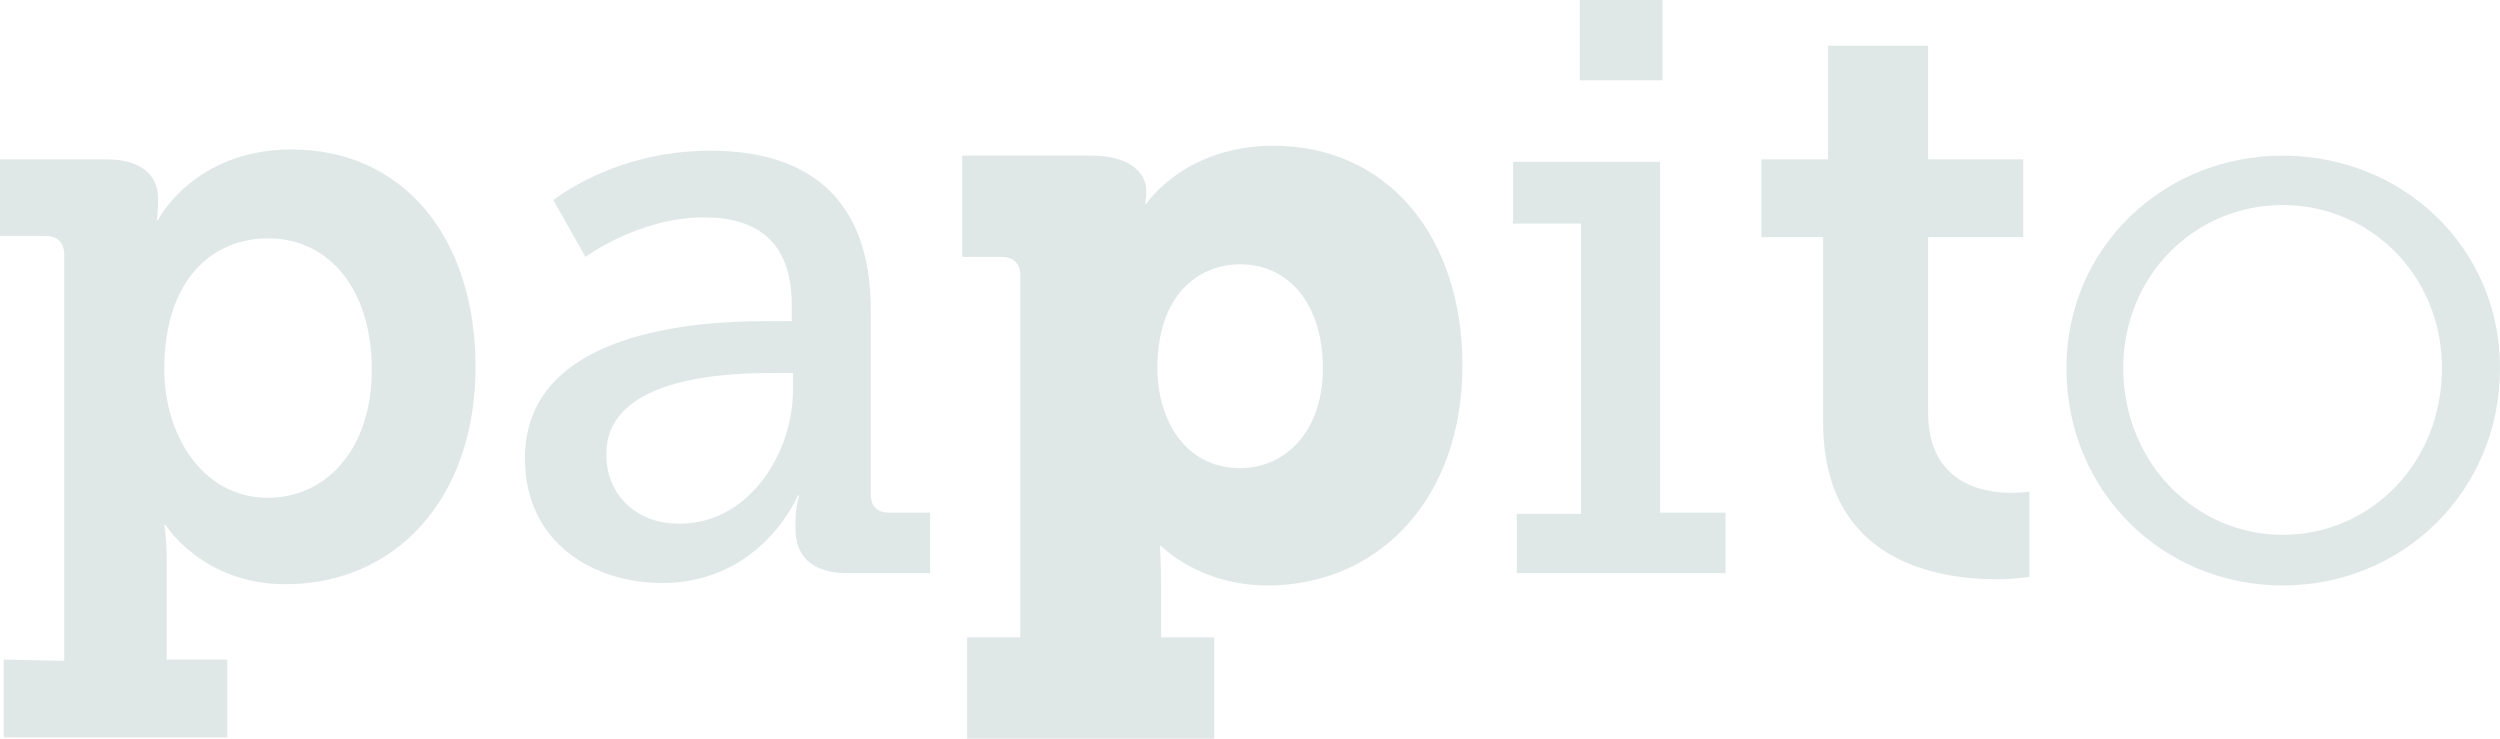
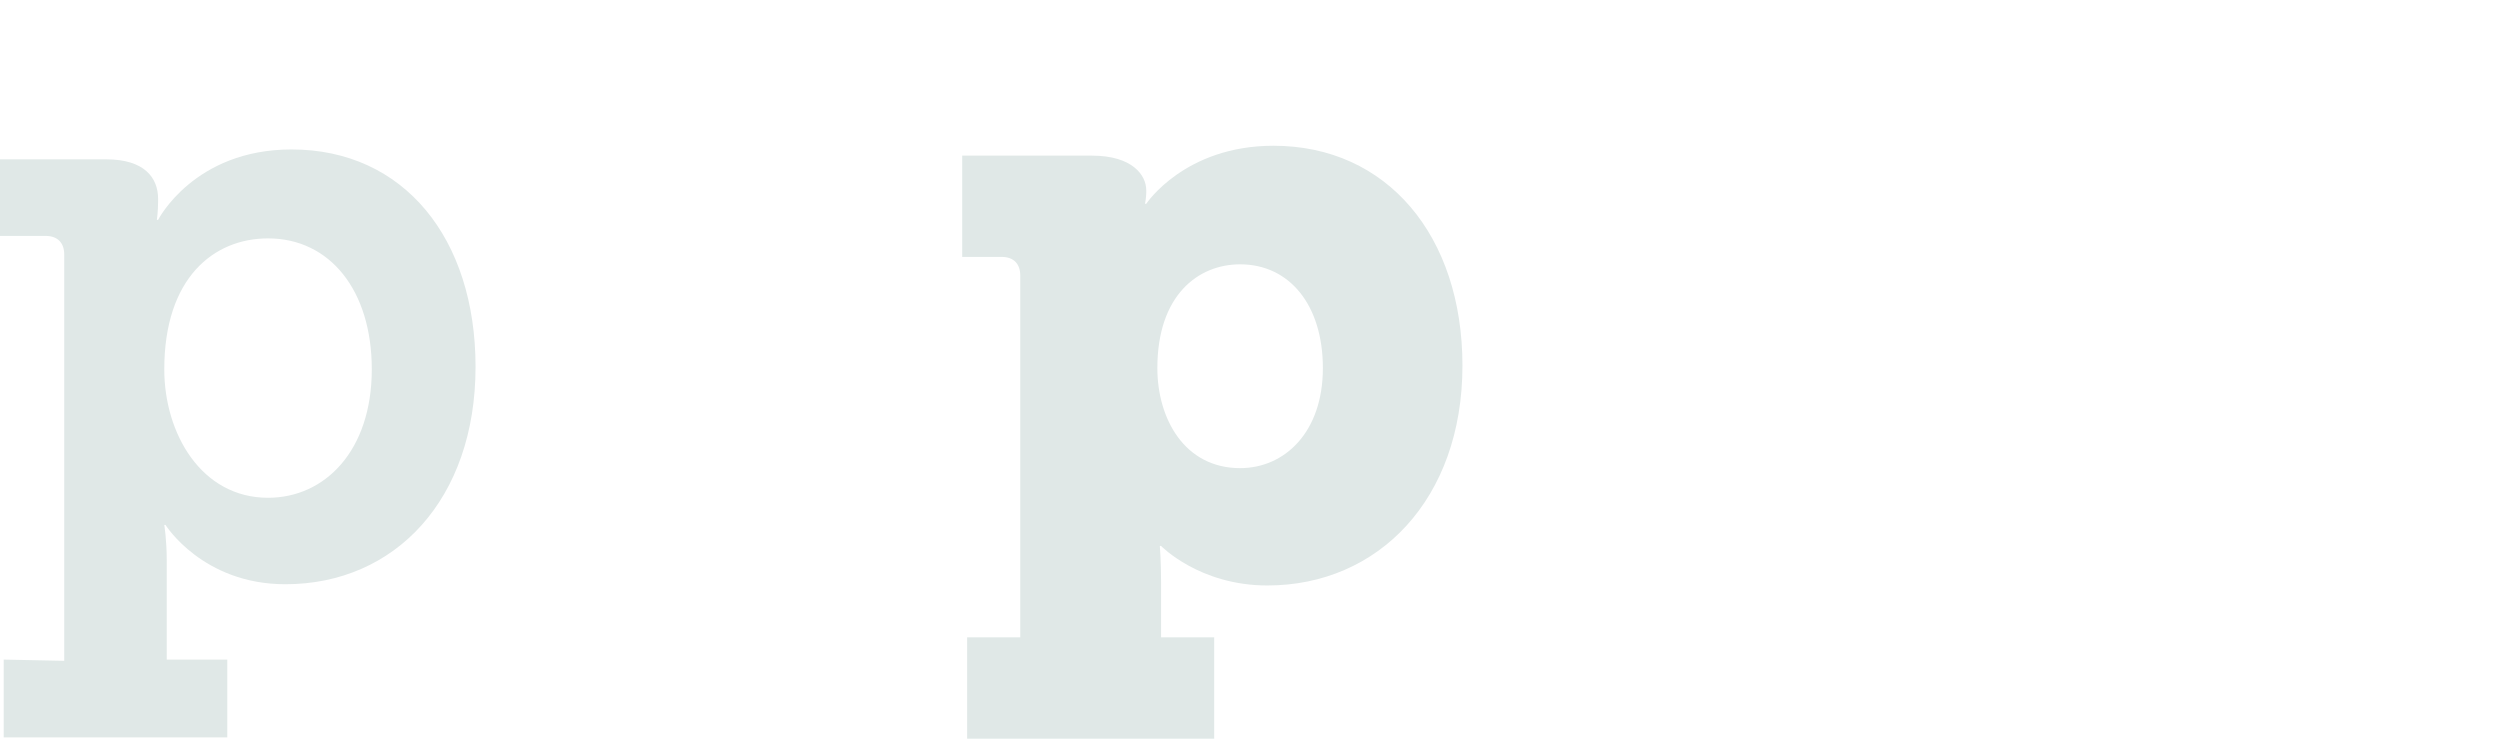
<svg xmlns="http://www.w3.org/2000/svg" version="1.1" x="0px" y="0px" width="202.4px" height="59.8px" viewBox="0 0 202.4 59.8" style="enable-background:new 0 0 202.4 59.8;" xml:space="preserve">
  <style type="text/css">
	.st0{fill:#E0E8E7;}
</style>
  <defs>
</defs>
  <g>
    <path class="st0" d="M5.2,53.5V20.6c0-0.9-0.5-1.5-1.5-1.5H0v-6.2h8.6c3.1,0,4.2,1.5,4.2,3.2v0.2c0,0.8-0.1,1.5-0.1,1.5h0.1   c0,0,2.9-5.7,10.8-5.7c9.1,0,14.9,7.2,14.9,17.6c0,10.7-6.5,17.6-15.4,17.6c-6.7,0-9.7-4.8-9.7-4.8h-0.1c0,0,0.2,1.2,0.2,2.9v8h4.9   v6.3H0.3v-6.3L5.2,53.5L5.2,53.5z M21.7,40.3c4.6,0,8.4-3.8,8.4-10.4c0-6.4-3.4-10.6-8.4-10.6c-4.4,0-8.4,3.2-8.4,10.6   C13.3,35.1,16.3,40.3,21.7,40.3z" />
  </g>
  <g>
-     <path class="st0" d="M62,26h2.1v-1.3c0-5.3-3-7.1-7.1-7.1c-5.3,0-9.6,3.2-9.6,3.2l-2.6-4.6c0,0,4.9-4,12.7-4c8.5,0,13,4.4,13,12.9   V40c0,1,0.5,1.5,1.5,1.5h3.3v4.9h-6.7c-3,0-4.2-1.5-4.2-3.6v-0.5c0-1.3,0.3-2.2,0.3-2.2h-0.1c0,0-2.9,7.1-11,7.1   c-5.5,0-11.1-3.2-11.1-10.1C42.5,26.8,56.4,26,62,26z M55,42.4c5.7,0,9.2-5.8,9.2-10.8v-1.4h-1.6c-3,0-13.5,0.1-13.5,6.5   C49,39.7,51.2,42.4,55,42.4z" />
-   </g>
+     </g>
  <g>
    <path class="st0" d="M82.6,51.5V22.3c0-0.9-0.5-1.5-1.5-1.5h-3.2v-8.2h10.5c3.3,0,4.4,1.6,4.4,2.8v0.2c0,0.4-0.1,0.9-0.1,0.9h0.1   c0,0,3.1-4.7,10.3-4.7c9.2,0,15.3,7.3,15.3,17.8c0,10.8-6.8,17.8-15.8,17.8c-5.5,0-8.6-3.2-8.6-3.2h-0.1c0,0,0.1,1.2,0.1,2.9v4.5   h4.3v8.2h-20v-8.2h4.3V51.5z M100.4,37.9c3.6,0,6.7-2.9,6.7-8.1c0-5.1-2.7-8.4-6.7-8.4c-3.4,0-6.7,2.5-6.7,8.4   C93.7,33.9,95.9,37.9,100.4,37.9z" />
  </g>
  <g>
-     <path class="st0" d="M122.8,41.6h5.2V18.1h-5.5v-5h11.9v28.4h5.3v4.9h-16.9V41.6z M127.9,0h6.7v6.5h-6.7V0z" />
-   </g>
+     </g>
  <g>
-     <path class="st0" d="M147.7,19.2h-5.1v-6.3h5.4V3.7h8.1v9.2h7.7v6.3h-7.7v14.2c0,5.7,4.4,6.5,6.7,6.5c0.9,0,1.5-0.1,1.5-0.1v6.9   c0,0-1.1,0.2-2.6,0.2c-4.8,0-14.1-1.4-14.1-12.7v-15C147.6,19.2,147.7,19.2,147.7,19.2z" />
-   </g>
+     </g>
  <g>
-     <path class="st0" d="M184.8,12.6c9.7,0,17.6,7.4,17.6,17.2c0,10-7.9,17.6-17.6,17.6c-9.6,0-17.5-7.5-17.5-17.6   C167.3,20,175.2,12.6,184.8,12.6z M184.8,43.3c7.1,0,12.9-5.8,12.9-13.5c0-7.5-5.8-13.2-12.9-13.2c-7.1,0-12.9,5.7-12.9,13.2   C171.9,37.5,177.8,43.3,184.8,43.3z" />
-   </g>
+     </g>
</svg>